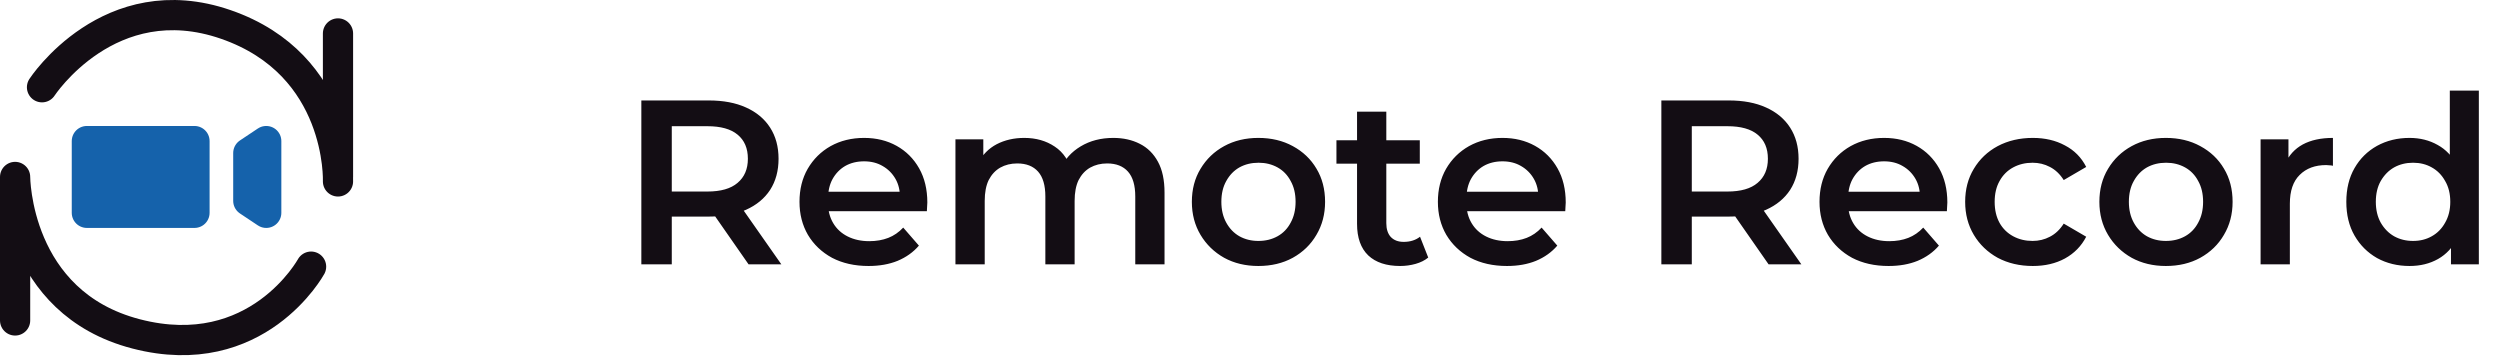
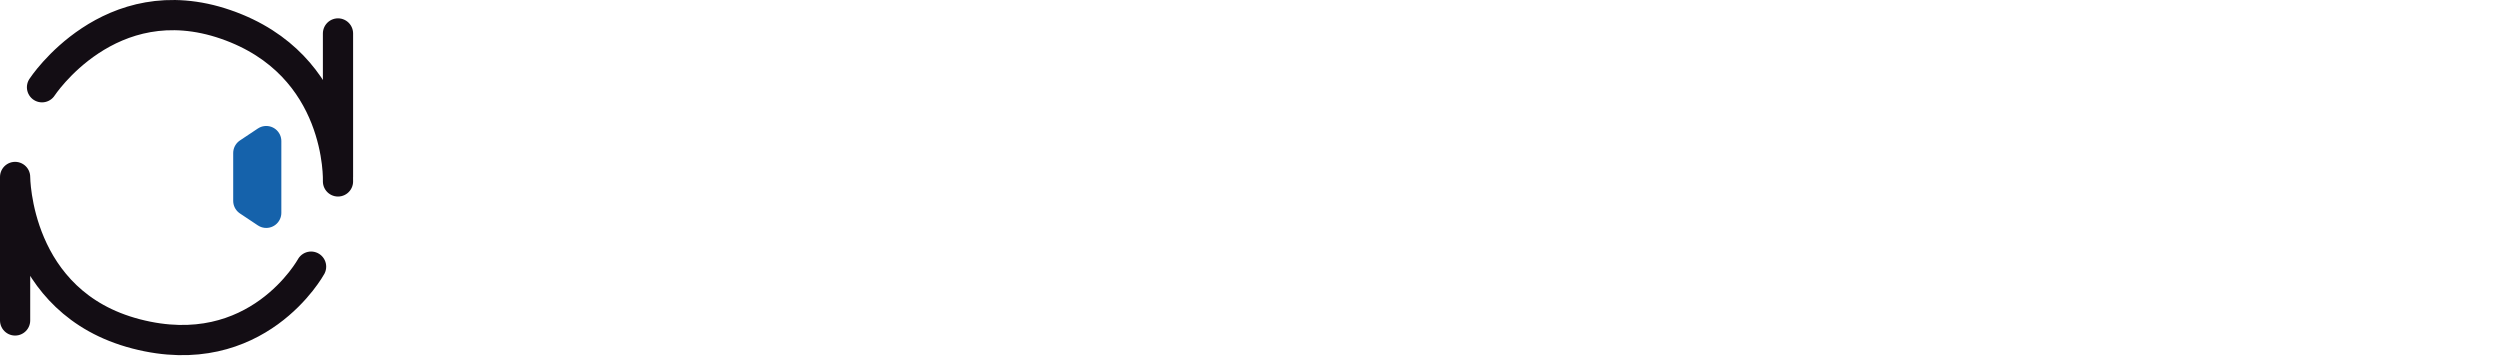
<svg xmlns="http://www.w3.org/2000/svg" width="331" height="48" viewBox="0 0 331 48" fill="none">
-   <path d="M84.914 35V13.3H93.842C95.764 13.3 97.407 13.61 98.771 14.23C100.156 14.85 101.22 15.739 101.964 16.896C102.708 18.053 103.08 19.428 103.08 21.019C103.08 22.61 102.708 23.985 101.964 25.142C101.22 26.279 100.156 27.157 98.771 27.777C97.407 28.376 95.764 28.676 93.842 28.676H87.146L88.944 26.847V35H84.914ZM99.112 35L93.625 27.126H97.934L103.452 35H99.112ZM88.944 27.281L87.146 25.359H93.656C95.433 25.359 96.766 24.977 97.655 24.212C98.564 23.447 99.019 22.383 99.019 21.019C99.019 19.634 98.564 18.57 97.655 17.826C96.766 17.082 95.433 16.71 93.656 16.71H87.146L88.944 14.726V27.281ZM114.998 35.217C113.158 35.217 111.546 34.855 110.162 34.132C108.798 33.388 107.733 32.375 106.969 31.094C106.225 29.813 105.853 28.356 105.853 26.723C105.853 25.07 106.214 23.613 106.938 22.352C107.682 21.071 108.694 20.068 109.976 19.345C111.278 18.622 112.755 18.26 114.409 18.26C116.021 18.26 117.457 18.611 118.718 19.314C119.978 20.017 120.97 21.009 121.694 22.29C122.417 23.571 122.779 25.08 122.779 26.816C122.779 26.981 122.768 27.167 122.748 27.374C122.748 27.581 122.737 27.777 122.717 27.963H108.922V25.39H120.671L119.152 26.196C119.172 25.245 118.976 24.408 118.563 23.685C118.149 22.962 117.581 22.393 116.858 21.98C116.155 21.567 115.339 21.36 114.409 21.36C113.458 21.36 112.621 21.567 111.898 21.98C111.195 22.393 110.637 22.972 110.224 23.716C109.831 24.439 109.635 25.297 109.635 26.289V26.909C109.635 27.901 109.862 28.779 110.317 29.544C110.771 30.309 111.412 30.898 112.239 31.311C113.065 31.724 114.016 31.931 115.091 31.931C116.021 31.931 116.858 31.786 117.602 31.497C118.346 31.208 119.007 30.753 119.586 30.133L121.663 32.52C120.919 33.388 119.978 34.06 118.842 34.535C117.726 34.99 116.444 35.217 114.998 35.217ZM147.395 18.26C148.718 18.26 149.885 18.518 150.898 19.035C151.931 19.552 152.737 20.347 153.316 21.422C153.895 22.476 154.184 23.84 154.184 25.514V35H150.309V26.01C150.309 24.543 149.989 23.447 149.348 22.724C148.707 22.001 147.788 21.639 146.589 21.639C145.742 21.639 144.987 21.825 144.326 22.197C143.685 22.569 143.179 23.117 142.807 23.84C142.456 24.563 142.28 25.483 142.28 26.599V35H138.405V26.01C138.405 24.543 138.085 23.447 137.444 22.724C136.803 22.001 135.884 21.639 134.685 21.639C133.838 21.639 133.083 21.825 132.422 22.197C131.781 22.569 131.275 23.117 130.903 23.84C130.552 24.563 130.376 25.483 130.376 26.599V35H126.501V18.446H130.19V22.848L129.539 21.546C130.097 20.471 130.903 19.655 131.957 19.097C133.032 18.539 134.251 18.26 135.615 18.26C137.165 18.26 138.508 18.642 139.645 19.407C140.802 20.172 141.567 21.329 141.939 22.879L140.42 22.352C140.957 21.112 141.846 20.12 143.086 19.376C144.326 18.632 145.762 18.26 147.395 18.26ZM166.606 35.217C164.911 35.217 163.403 34.855 162.08 34.132C160.757 33.388 159.714 32.375 158.949 31.094C158.184 29.813 157.802 28.356 157.802 26.723C157.802 25.07 158.184 23.613 158.949 22.352C159.714 21.071 160.757 20.068 162.08 19.345C163.403 18.622 164.911 18.26 166.606 18.26C168.321 18.26 169.84 18.622 171.163 19.345C172.506 20.068 173.55 21.06 174.294 22.321C175.059 23.582 175.441 25.049 175.441 26.723C175.441 28.356 175.059 29.813 174.294 31.094C173.55 32.375 172.506 33.388 171.163 34.132C169.84 34.855 168.321 35.217 166.606 35.217ZM166.606 31.9C167.557 31.9 168.404 31.693 169.148 31.28C169.892 30.867 170.471 30.267 170.884 29.482C171.318 28.697 171.535 27.777 171.535 26.723C171.535 25.648 171.318 24.729 170.884 23.964C170.471 23.179 169.892 22.579 169.148 22.166C168.404 21.753 167.567 21.546 166.637 21.546C165.686 21.546 164.839 21.753 164.095 22.166C163.372 22.579 162.793 23.179 162.359 23.964C161.925 24.729 161.708 25.648 161.708 26.723C161.708 27.777 161.925 28.697 162.359 29.482C162.793 30.267 163.372 30.867 164.095 31.28C164.839 31.693 165.676 31.9 166.606 31.9ZM185.377 35.217C183.559 35.217 182.153 34.752 181.161 33.822C180.169 32.871 179.673 31.476 179.673 29.637V14.788H183.548V29.544C183.548 30.329 183.745 30.939 184.137 31.373C184.551 31.807 185.119 32.024 185.842 32.024C186.71 32.024 187.434 31.797 188.012 31.342L189.097 34.101C188.643 34.473 188.085 34.752 187.423 34.938C186.762 35.124 186.08 35.217 185.377 35.217ZM176.945 21.67V18.57H187.981V21.67H176.945ZM199.521 35.217C197.682 35.217 196.07 34.855 194.685 34.132C193.321 33.388 192.257 32.375 191.492 31.094C190.748 29.813 190.376 28.356 190.376 26.723C190.376 25.07 190.738 23.613 191.461 22.352C192.205 21.071 193.218 20.068 194.499 19.345C195.801 18.622 197.279 18.26 198.932 18.26C200.544 18.26 201.981 18.611 203.241 19.314C204.502 20.017 205.494 21.009 206.217 22.29C206.941 23.571 207.302 25.08 207.302 26.816C207.302 26.981 207.292 27.167 207.271 27.374C207.271 27.581 207.261 27.777 207.24 27.963H193.445V25.39H205.194L203.675 26.196C203.696 25.245 203.5 24.408 203.086 23.685C202.673 22.962 202.105 22.393 201.381 21.98C200.679 21.567 199.862 21.36 198.932 21.36C197.982 21.36 197.145 21.567 196.421 21.98C195.719 22.393 195.161 22.972 194.747 23.716C194.355 24.439 194.158 25.297 194.158 26.289V26.909C194.158 27.901 194.386 28.779 194.84 29.544C195.295 30.309 195.936 30.898 196.762 31.311C197.589 31.724 198.54 31.931 199.614 31.931C200.544 31.931 201.381 31.786 202.125 31.497C202.869 31.208 203.531 30.753 204.109 30.133L206.186 32.52C205.442 33.388 204.502 34.06 203.365 34.535C202.249 34.99 200.968 35.217 199.521 35.217ZM219.964 35V13.3H228.892C230.814 13.3 232.457 13.61 233.821 14.23C235.205 14.85 236.27 15.739 237.014 16.896C237.758 18.053 238.13 19.428 238.13 21.019C238.13 22.61 237.758 23.985 237.014 25.142C236.27 26.279 235.205 27.157 233.821 27.777C232.457 28.376 230.814 28.676 228.892 28.676H222.196L223.994 26.847V35H219.964ZM234.162 35L228.675 27.126H232.984L238.502 35H234.162ZM223.994 27.281L222.196 25.359H228.706C230.483 25.359 231.816 24.977 232.705 24.212C233.614 23.447 234.069 22.383 234.069 21.019C234.069 19.634 233.614 18.57 232.705 17.826C231.816 17.082 230.483 16.71 228.706 16.71H222.196L223.994 14.726V27.281ZM250.048 35.217C248.208 35.217 246.596 34.855 245.212 34.132C243.848 33.388 242.783 32.375 242.019 31.094C241.275 29.813 240.903 28.356 240.903 26.723C240.903 25.07 241.264 23.613 241.988 22.352C242.732 21.071 243.744 20.068 245.026 19.345C246.328 18.622 247.805 18.26 249.459 18.26C251.071 18.26 252.507 18.611 253.768 19.314C255.028 20.017 256.02 21.009 256.744 22.29C257.467 23.571 257.829 25.08 257.829 26.816C257.829 26.981 257.818 27.167 257.798 27.374C257.798 27.581 257.787 27.777 257.767 27.963H243.972V25.39H255.721L254.202 26.196C254.222 25.245 254.026 24.408 253.613 23.685C253.199 22.962 252.631 22.393 251.908 21.98C251.205 21.567 250.389 21.36 249.459 21.36C248.508 21.36 247.671 21.567 246.948 21.98C246.245 22.393 245.687 22.972 245.274 23.716C244.881 24.439 244.685 25.297 244.685 26.289V26.909C244.685 27.901 244.912 28.779 245.367 29.544C245.821 30.309 246.462 30.898 247.289 31.311C248.115 31.724 249.066 31.931 250.141 31.931C251.071 31.931 251.908 31.786 252.652 31.497C253.396 31.208 254.057 30.753 254.636 30.133L256.713 32.52C255.969 33.388 255.028 34.06 253.892 34.535C252.776 34.99 251.494 35.217 250.048 35.217ZM269.146 35.217C267.41 35.217 265.86 34.855 264.496 34.132C263.152 33.388 262.098 32.375 261.334 31.094C260.569 29.813 260.187 28.356 260.187 26.723C260.187 25.07 260.569 23.613 261.334 22.352C262.098 21.071 263.152 20.068 264.496 19.345C265.86 18.622 267.41 18.26 269.146 18.26C270.758 18.26 272.173 18.591 273.393 19.252C274.633 19.893 275.573 20.843 276.214 22.104L273.238 23.84C272.742 23.055 272.132 22.476 271.409 22.104C270.706 21.732 269.941 21.546 269.115 21.546C268.164 21.546 267.306 21.753 266.542 22.166C265.777 22.579 265.178 23.179 264.744 23.964C264.31 24.729 264.093 25.648 264.093 26.723C264.093 27.798 264.31 28.728 264.744 29.513C265.178 30.278 265.777 30.867 266.542 31.28C267.306 31.693 268.164 31.9 269.115 31.9C269.941 31.9 270.706 31.714 271.409 31.342C272.132 30.97 272.742 30.391 273.238 29.606L276.214 31.342C275.573 32.582 274.633 33.543 273.393 34.225C272.173 34.886 270.758 35.217 269.146 35.217ZM286.761 35.217C285.067 35.217 283.558 34.855 282.235 34.132C280.913 33.388 279.869 32.375 279.104 31.094C278.34 29.813 277.957 28.356 277.957 26.723C277.957 25.07 278.34 23.613 279.104 22.352C279.869 21.071 280.913 20.068 282.235 19.345C283.558 18.622 285.067 18.26 286.761 18.26C288.477 18.26 289.996 18.622 291.318 19.345C292.662 20.068 293.705 21.06 294.449 22.321C295.214 23.582 295.596 25.049 295.596 26.723C295.596 28.356 295.214 29.813 294.449 31.094C293.705 32.375 292.662 33.388 291.318 34.132C289.996 34.855 288.477 35.217 286.761 35.217ZM286.761 31.9C287.712 31.9 288.559 31.693 289.303 31.28C290.047 30.867 290.626 30.267 291.039 29.482C291.473 28.697 291.69 27.777 291.69 26.723C291.69 25.648 291.473 24.729 291.039 23.964C290.626 23.179 290.047 22.579 289.303 22.166C288.559 21.753 287.722 21.546 286.792 21.546C285.842 21.546 284.994 21.753 284.25 22.166C283.527 22.579 282.948 23.179 282.514 23.964C282.08 24.729 281.863 25.648 281.863 26.723C281.863 27.777 282.08 28.697 282.514 29.482C282.948 30.267 283.527 30.867 284.25 31.28C284.994 31.693 285.831 31.9 286.761 31.9ZM299.302 35V18.446H302.991V23.003L302.557 21.67C303.053 20.554 303.828 19.707 304.882 19.128C305.956 18.549 307.289 18.26 308.881 18.26V21.949C308.715 21.908 308.56 21.887 308.416 21.887C308.271 21.866 308.126 21.856 307.982 21.856C306.514 21.856 305.347 22.29 304.479 23.158C303.611 24.005 303.177 25.276 303.177 26.971V35H299.302ZM319.023 35.217C317.431 35.217 315.995 34.866 314.714 34.163C313.453 33.44 312.461 32.448 311.738 31.187C311.014 29.926 310.653 28.438 310.653 26.723C310.653 25.008 311.014 23.52 311.738 22.259C312.461 20.998 313.453 20.017 314.714 19.314C315.995 18.611 317.431 18.26 319.023 18.26C320.407 18.26 321.647 18.57 322.743 19.19C323.838 19.789 324.706 20.709 325.347 21.949C325.987 23.189 326.308 24.78 326.308 26.723C326.308 28.645 325.998 30.236 325.378 31.497C324.758 32.737 323.9 33.667 322.805 34.287C321.709 34.907 320.449 35.217 319.023 35.217ZM319.488 31.9C320.418 31.9 321.244 31.693 321.968 31.28C322.712 30.867 323.301 30.267 323.735 29.482C324.189 28.697 324.417 27.777 324.417 26.723C324.417 25.648 324.189 24.729 323.735 23.964C323.301 23.179 322.712 22.579 321.968 22.166C321.244 21.753 320.418 21.546 319.488 21.546C318.558 21.546 317.721 21.753 316.977 22.166C316.253 22.579 315.664 23.179 315.21 23.964C314.776 24.729 314.559 25.648 314.559 26.723C314.559 27.777 314.776 28.697 315.21 29.482C315.664 30.267 316.253 30.867 316.977 31.28C317.721 31.693 318.558 31.9 319.488 31.9ZM324.51 35V31.094L324.665 26.692L324.355 22.29V11.998H328.199V35H324.51Z" fill="#130D14" />
  <path d="M5.562 11.553C5.562 11.553 14.469 -2.104 29.906 3.24C45.344 8.584 44.75 24.021 44.75 24.021M41.188 35.303C41.188 35.303 34.062 48.365 18.031 44.209C2 40.053 2 23.428 2 23.428V42.428M44.75 4.428V23.428" stroke="#130D14" stroke-width="4" stroke-linecap="round" stroke-linejoin="round" />
-   <path d="M11.5 18.678H25.75V28.178H11.5V18.678Z" fill="#1562AB" stroke="#1562AB" stroke-width="4" stroke-linecap="round" stroke-linejoin="round" />
  <path d="M35.25 28.178L32.875 26.595V20.261L35.25 18.678V28.178Z" stroke="#1562AB" stroke-width="4" stroke-linejoin="round" />
</svg>